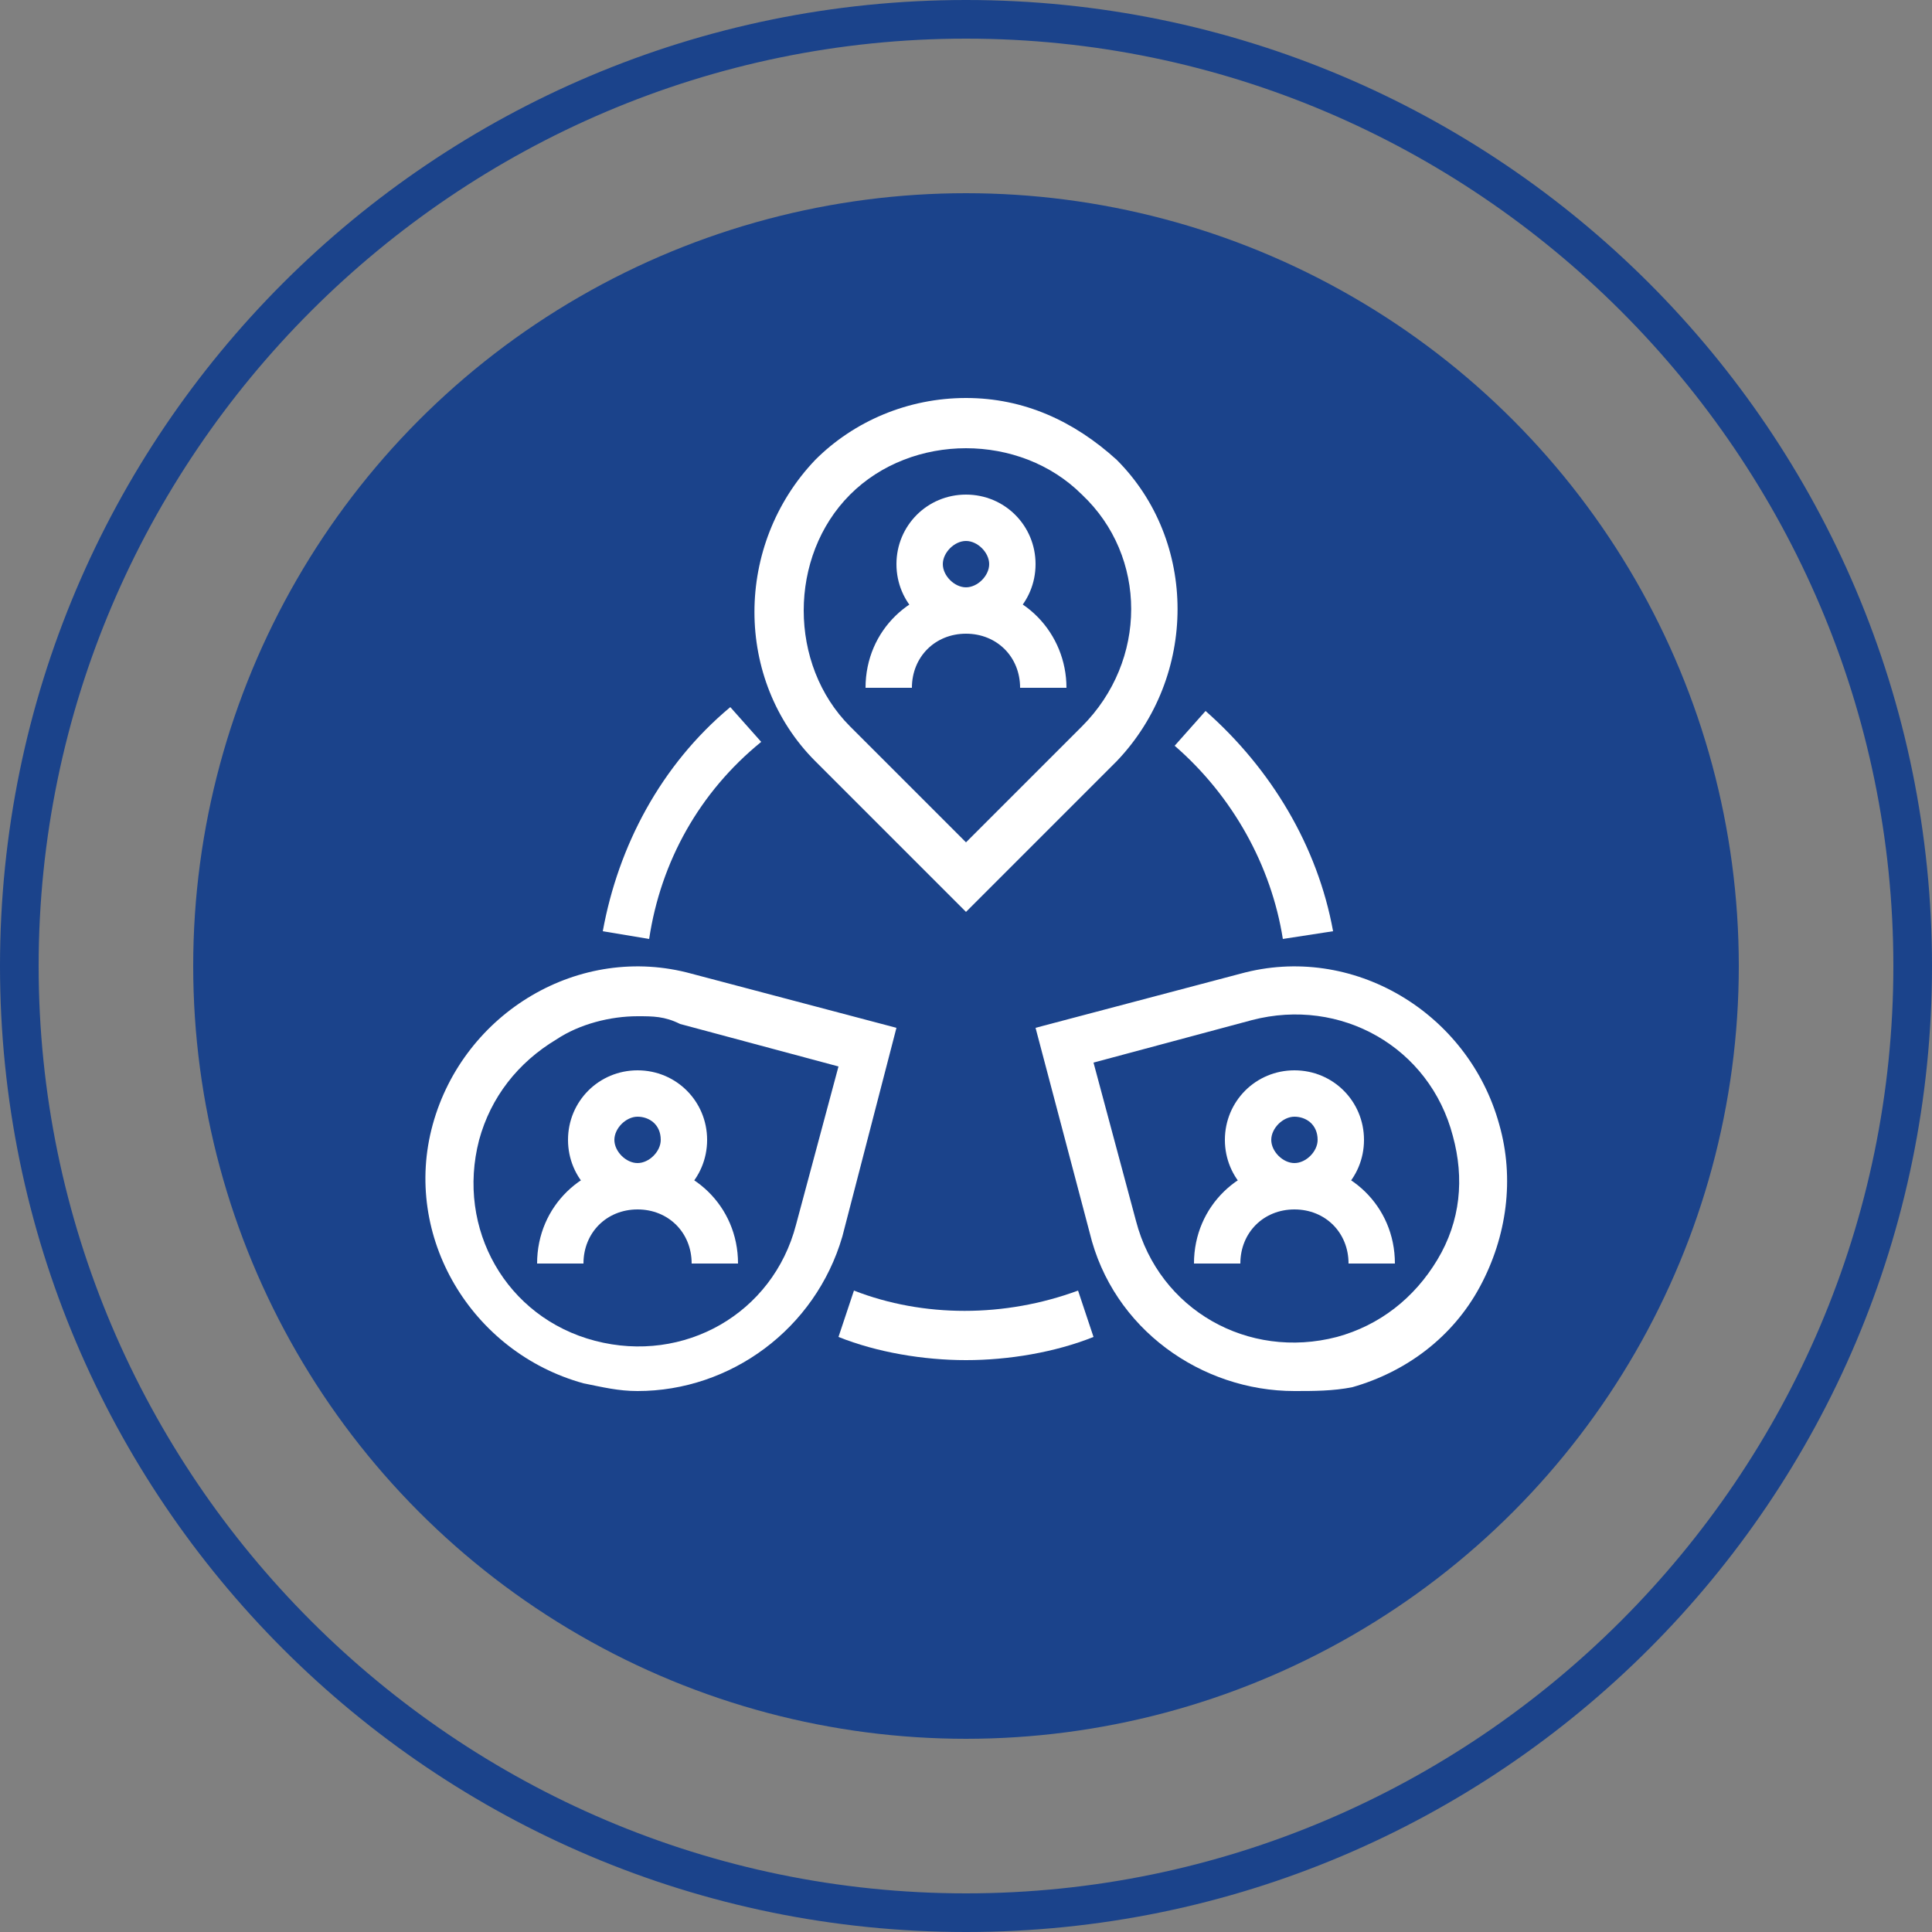
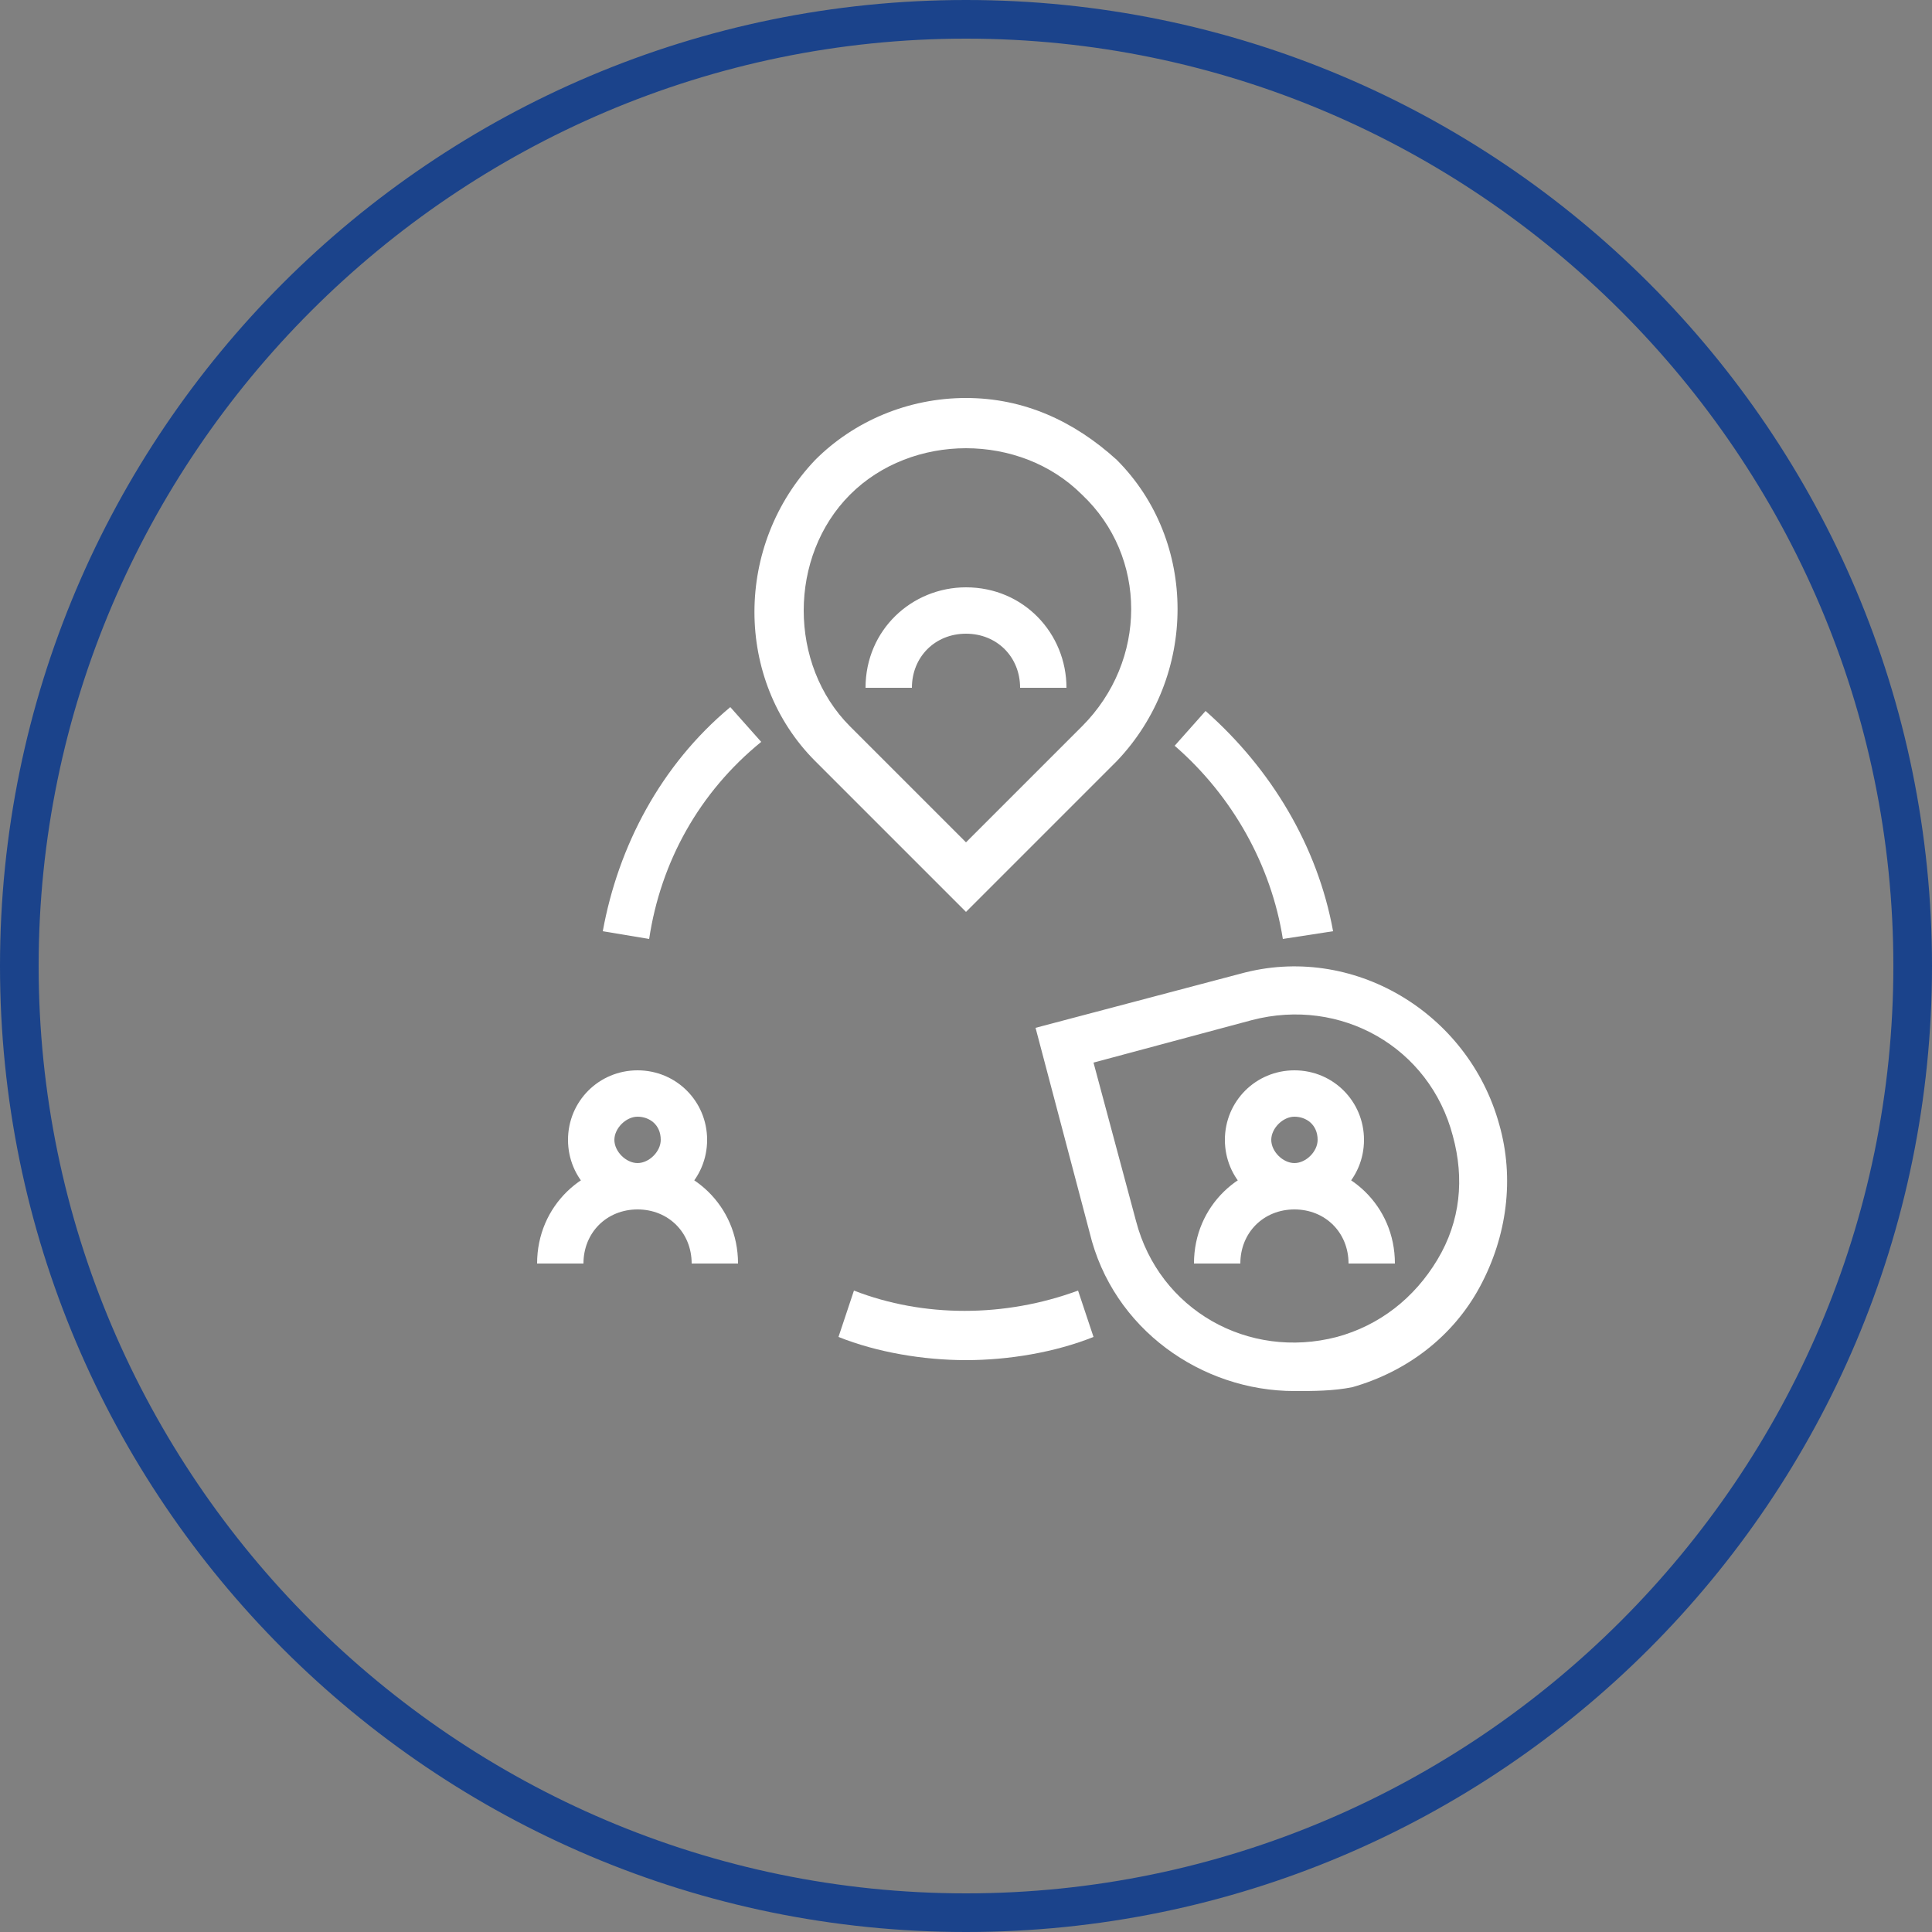
<svg xmlns="http://www.w3.org/2000/svg" version="1.1" id="Layer_1" x="0px" y="0px" viewBox="0 0 50 50" style="enable-background:new 0 0 50 50;" xml:space="preserve">
  <rect x="0" y="0" width="50" height="50" fill="#808080" stroke="none" />
  <style type="text/css">
	.st0{fill:#1B438B;}
	.st1{fill:#FFFFFF;}
</style>
-   <circle class="st0" cx="25" cy="25" r="20" />
  <g>
    <path class="st0" d="M25,1c13.2,0,24,10.8,24,24S38.2,49,25,49S1,38.2,1,25S11.8,1,25,1 M25,0C11.2,0,0,11.2,0,25s11.2,25,25,25   s25-11.2,25-25S38.8,0,25,0L25,0z" />
  </g>
  <g>
    <g>
      <path class="st1" d="M25,35.2c-1.1,0-2.3-0.2-3.3-0.6l0.4-1.2c1.8,0.7,3.9,0.7,5.8,0l0.4,1.2C27.3,35,26.1,35.2,25,35.2z" />
    </g>
    <g>
      <path class="st1" d="M16.8,24.3l-1.2-0.2c0.4-2.2,1.5-4.3,3.3-5.8l0.8,0.9C18.1,20.5,17.1,22.3,16.8,24.3z" />
    </g>
    <g>
      <path class="st1" d="M33.2,24.3c-0.3-1.9-1.3-3.7-2.8-5l0.8-0.9c1.7,1.5,2.9,3.5,3.3,5.7L33.2,24.3z" />
    </g>
    <g>
      <path class="st1" d="M25,23.6l-3.9-3.9c-2.1-2.1-2.1-5.6,0-7.8c1-1,2.4-1.6,3.9-1.6c1.5,0,2.8,0.6,3.9,1.6c2.1,2.1,2.1,5.6,0,7.8    L25,23.6z M25,11.6c-1.1,0-2.2,0.4-3,1.2c-0.8,0.8-1.2,1.9-1.2,3s0.4,2.2,1.2,3l3,3l3-3c1.7-1.7,1.7-4.4,0-6    C27.2,12,26.1,11.6,25,11.6z" />
    </g>
    <g>
-       <path class="st1" d="M16.5,36c-0.5,0-0.9-0.1-1.4-0.2c-2.9-0.8-4.7-3.8-3.9-6.7c0.8-2.9,3.8-4.7,6.7-3.9l5.3,1.4L21.8,32    C21.1,34.4,18.9,36,16.5,36z M16.5,26.3c-0.7,0-1.5,0.2-2.1,0.6c-1,0.6-1.7,1.5-2,2.6c-0.6,2.3,0.7,4.6,3,5.2    c2.3,0.6,4.6-0.7,5.2-3l1.1-4.1l-4.1-1.1C17.2,26.3,16.9,26.3,16.5,26.3z" />
-     </g>
+       </g>
    <g>
      <path class="st1" d="M33.5,36c-2.4,0-4.7-1.6-5.3-4.1l-1.4-5.3l5.3-1.4c2.9-0.8,5.9,1,6.7,3.9c0.4,1.4,0.2,2.9-0.5,4.2    c-0.7,1.3-1.9,2.2-3.3,2.6C34.5,36,34,36,33.5,36z M28.3,27.5l1.1,4.1c0.6,2.3,2.9,3.6,5.2,3c1.1-0.3,2-1,2.6-2    c0.6-1,0.7-2.1,0.4-3.2c-0.6-2.3-2.9-3.6-5.2-3L28.3,27.5z" />
    </g>
    <g>
      <g>
        <path class="st1" d="M27.6,17.8h-1.2c0-0.8-0.6-1.4-1.4-1.4c-0.8,0-1.4,0.6-1.4,1.4h-1.2c0-1.5,1.2-2.6,2.6-2.6     C26.5,15.2,27.6,16.4,27.6,17.8z" />
      </g>
      <g>
-         <path class="st1" d="M25,16.4c-1,0-1.8-0.8-1.8-1.8s0.8-1.8,1.8-1.8c1,0,1.8,0.8,1.8,1.8S26,16.4,25,16.4z M25,14     c-0.3,0-0.6,0.3-0.6,0.6c0,0.3,0.3,0.6,0.6,0.6c0.3,0,0.6-0.3,0.6-0.6C25.6,14.3,25.3,14,25,14z" />
-       </g>
+         </g>
    </g>
    <g>
      <g>
        <path class="st1" d="M19.1,32.7h-1.2c0-0.8-0.6-1.4-1.4-1.4c-0.8,0-1.4,0.6-1.4,1.4h-1.2c0-1.5,1.2-2.6,2.6-2.6     C17.9,30.1,19.1,31.2,19.1,32.7z" />
      </g>
      <g>
        <path class="st1" d="M16.5,31.3c-1,0-1.8-0.8-1.8-1.8c0-1,0.8-1.8,1.8-1.8c1,0,1.8,0.8,1.8,1.8C18.3,30.5,17.5,31.3,16.5,31.3z      M16.5,28.9c-0.3,0-0.6,0.3-0.6,0.6c0,0.3,0.3,0.6,0.6,0.6c0.3,0,0.6-0.3,0.6-0.6C17.1,29.1,16.8,28.9,16.5,28.9z" />
      </g>
    </g>
    <g>
      <g>
        <path class="st1" d="M36.1,32.7h-1.2c0-0.8-0.6-1.4-1.4-1.4c-0.8,0-1.4,0.6-1.4,1.4h-1.2c0-1.5,1.2-2.6,2.6-2.6     S36.1,31.2,36.1,32.7z" />
      </g>
      <g>
        <path class="st1" d="M33.5,31.3c-1,0-1.8-0.8-1.8-1.8c0-1,0.8-1.8,1.8-1.8c1,0,1.8,0.8,1.8,1.8C35.3,30.5,34.5,31.3,33.5,31.3z      M33.5,28.9c-0.3,0-0.6,0.3-0.6,0.6c0,0.3,0.3,0.6,0.6,0.6c0.3,0,0.6-0.3,0.6-0.6C34.1,29.1,33.8,28.9,33.5,28.9z" />
      </g>
    </g>
  </g>
</svg>